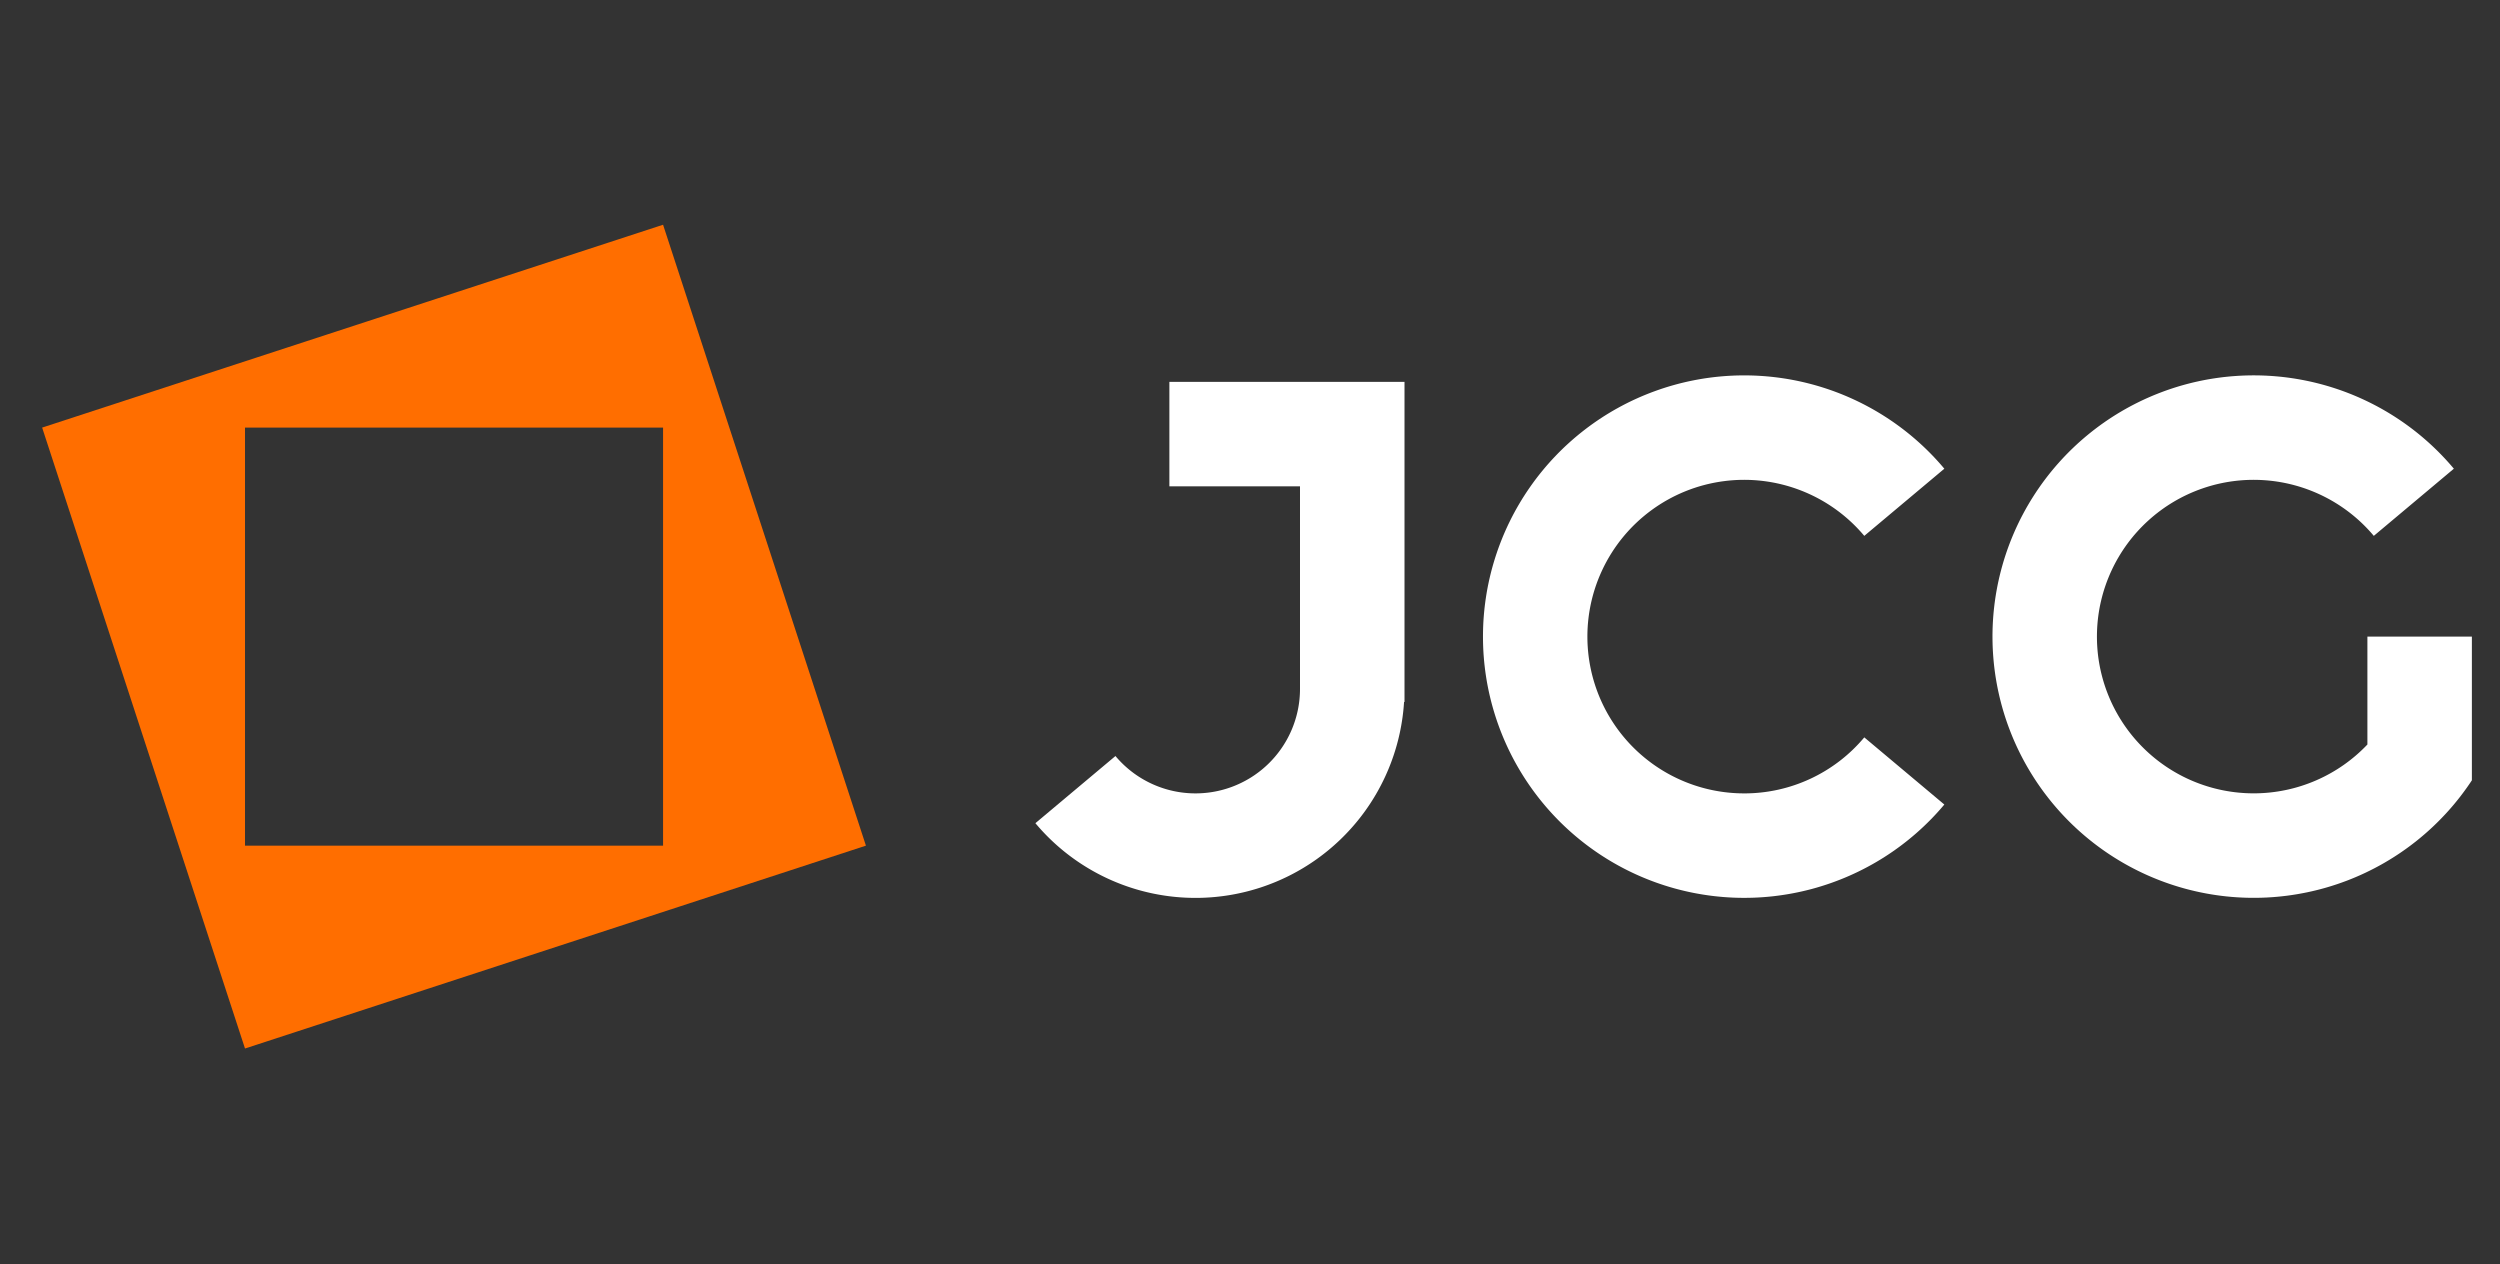
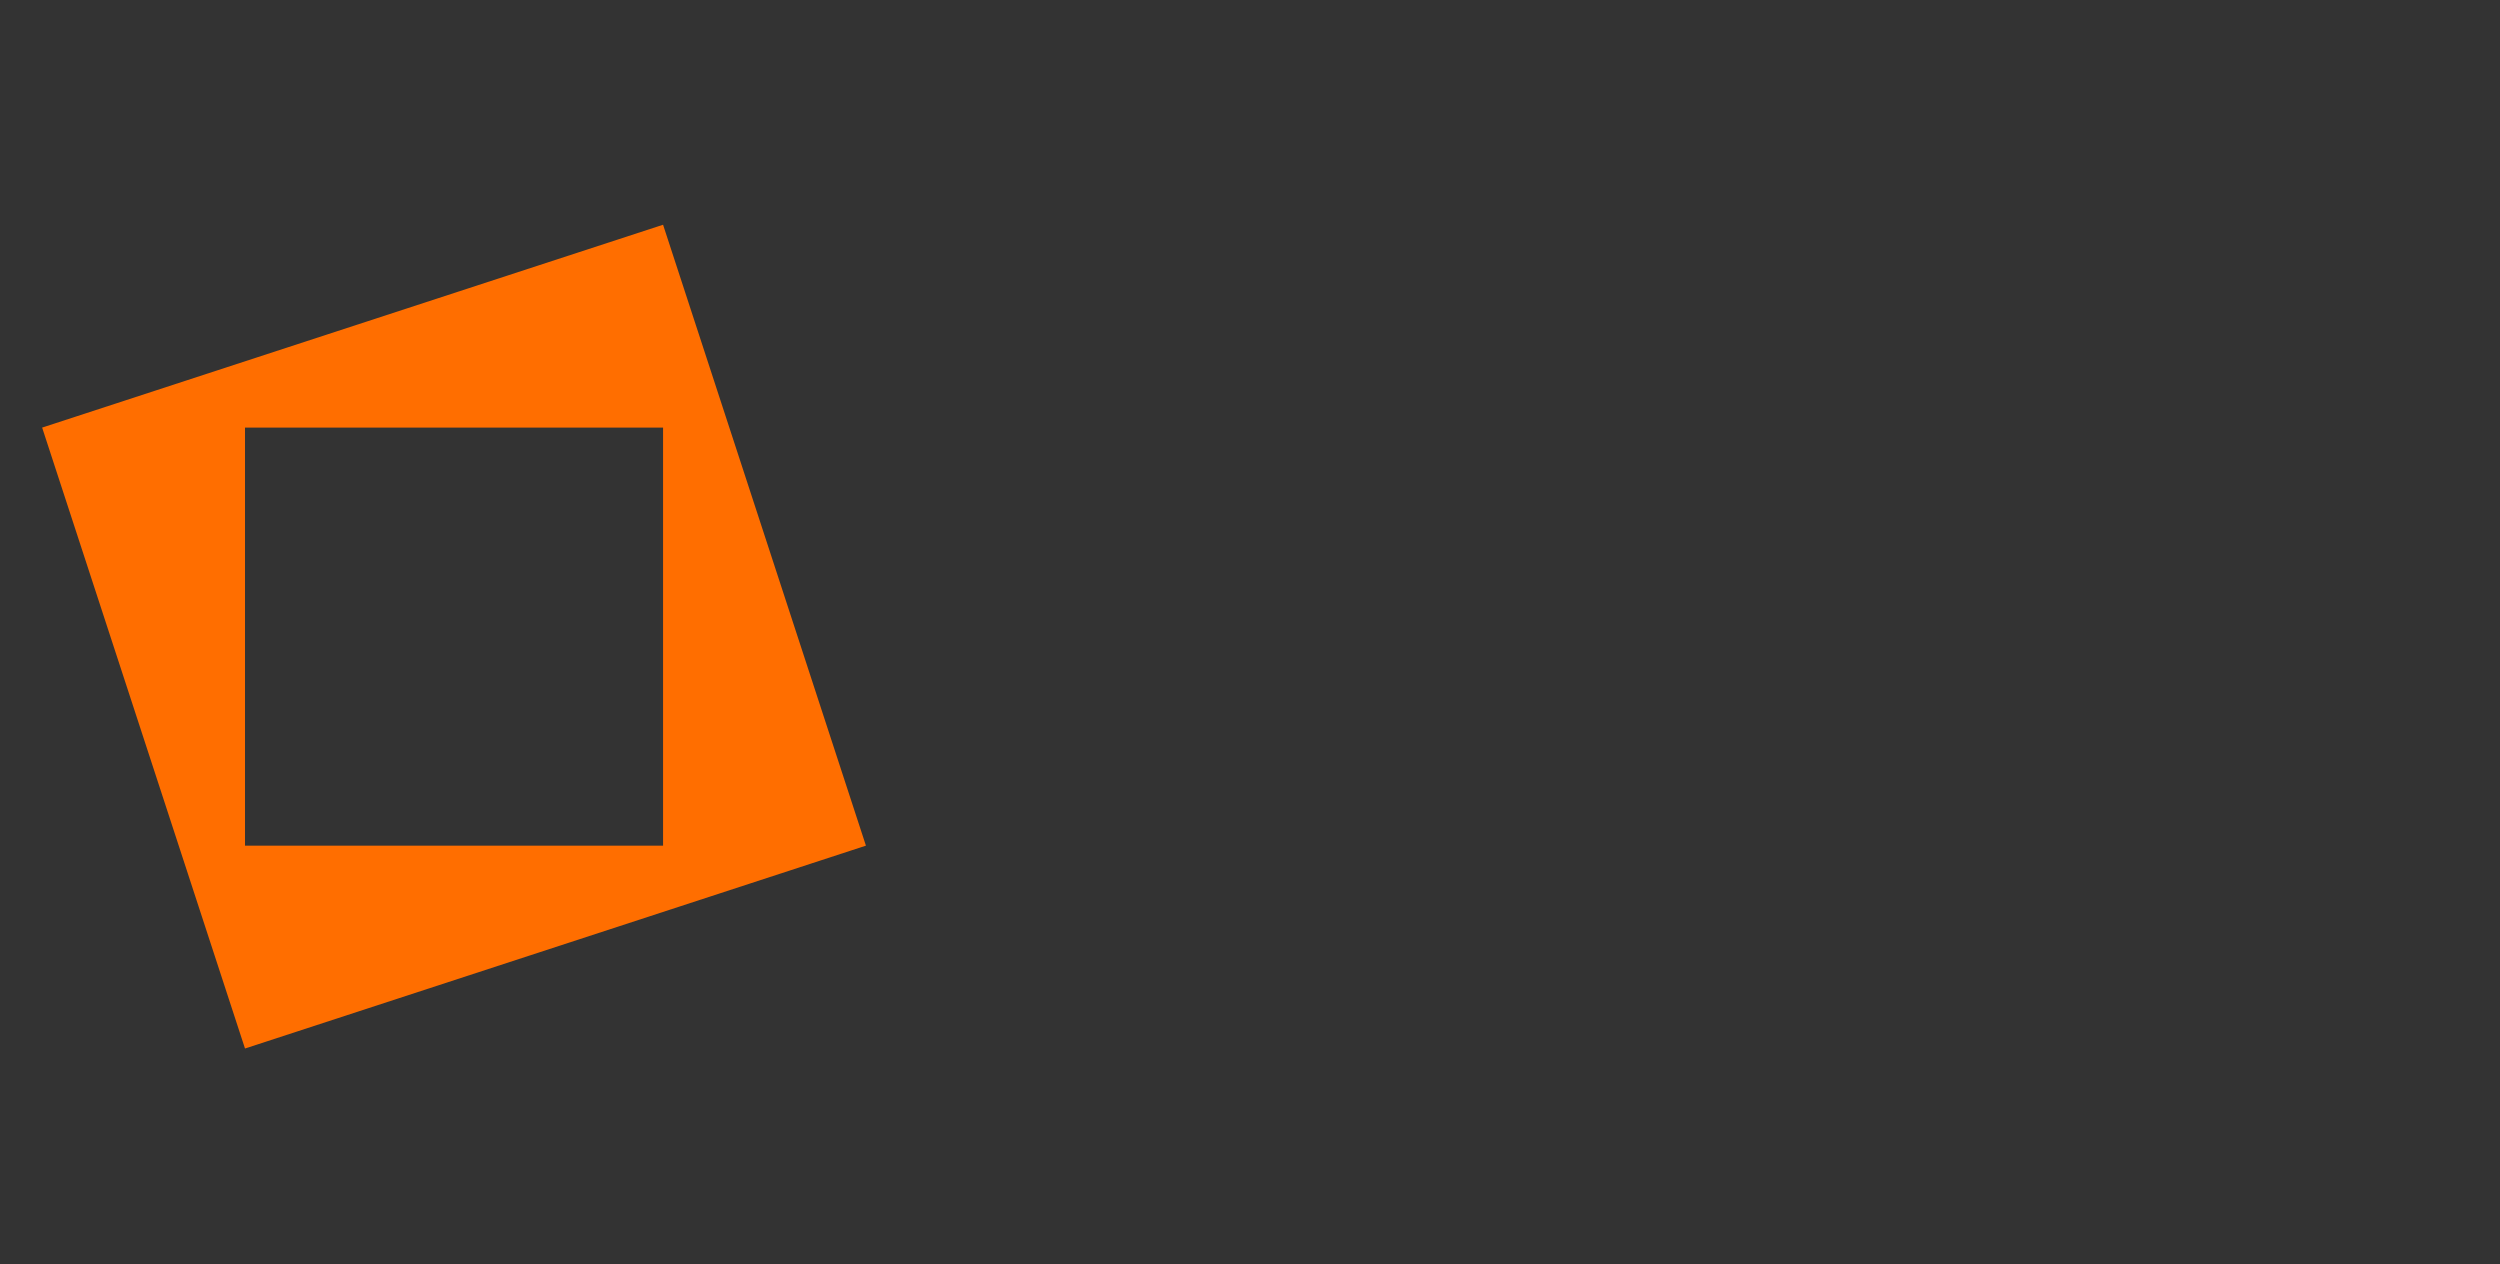
<svg xmlns="http://www.w3.org/2000/svg" width="178" height="90" viewBox="0 0 178 90">
  <rect x="0" y="0" width="178" height="90" fill="#333333" stroke="none" />
  <defs>
    <clipPath id="clip-path">
      <rect id="長方形_578" data-name="長方形 578" width="173" height="58.654" fill="none" />
    </clipPath>
  </defs>
  <g id="グループ_87" data-name="グループ 87" transform="translate(-354 -10575)">
    <g id="グループ_93" data-name="グループ 93">
      <rect id="長方形_566" data-name="長方形 566" width="178" height="90" transform="translate(354 10575)" fill="none" />
      <g id="グループ_90" data-name="グループ 90" transform="translate(357 10591.001)">
        <path id="パス_176" data-name="パス 176" d="M14.444,14.443H44.21V44.209H14.444ZM44.21,0,0,14.443l14.444,44.21,44.21-14.444Z" transform="translate(0 0)" fill="#ff6e00" />
        <g id="グループ_91" data-name="グループ 91" transform="translate(0 -0.001)">
          <g id="グループ_90-2" data-name="グループ 90" clip-path="url(#clip-path)">
-             <path id="パス_177" data-name="パス 177" d="M225.056,34.094v7.441h9.3V55.953a7.439,7.439,0,0,1-13.14,4.782l-5.7,4.782a14.877,14.877,0,0,0,26.249-8.634h.032V34.094Z" transform="translate(-144.796 -22.906)" fill="#fff" />
-             <path id="パス_178" data-name="パス 178" d="M449.861,51.281v7.681a11.161,11.161,0,1,1,.456-14.854l5.7-4.782A18.6,18.6,0,1,0,457.3,61.512V51.281Z" transform="translate(-284.302 -21.954)" fill="#fff" />
-             <path id="パス_179" data-name="パス 179" d="M331.218,62.443a11.162,11.162,0,1,1,8.549-18.335l5.7-4.782a18.6,18.6,0,1,0,0,23.911l-5.7-4.782a11.135,11.135,0,0,1-8.549,3.989" transform="translate(-210.03 -21.954)" fill="#fff" />
-           </g>
+             </g>
        </g>
      </g>
    </g>
  </g>
</svg>